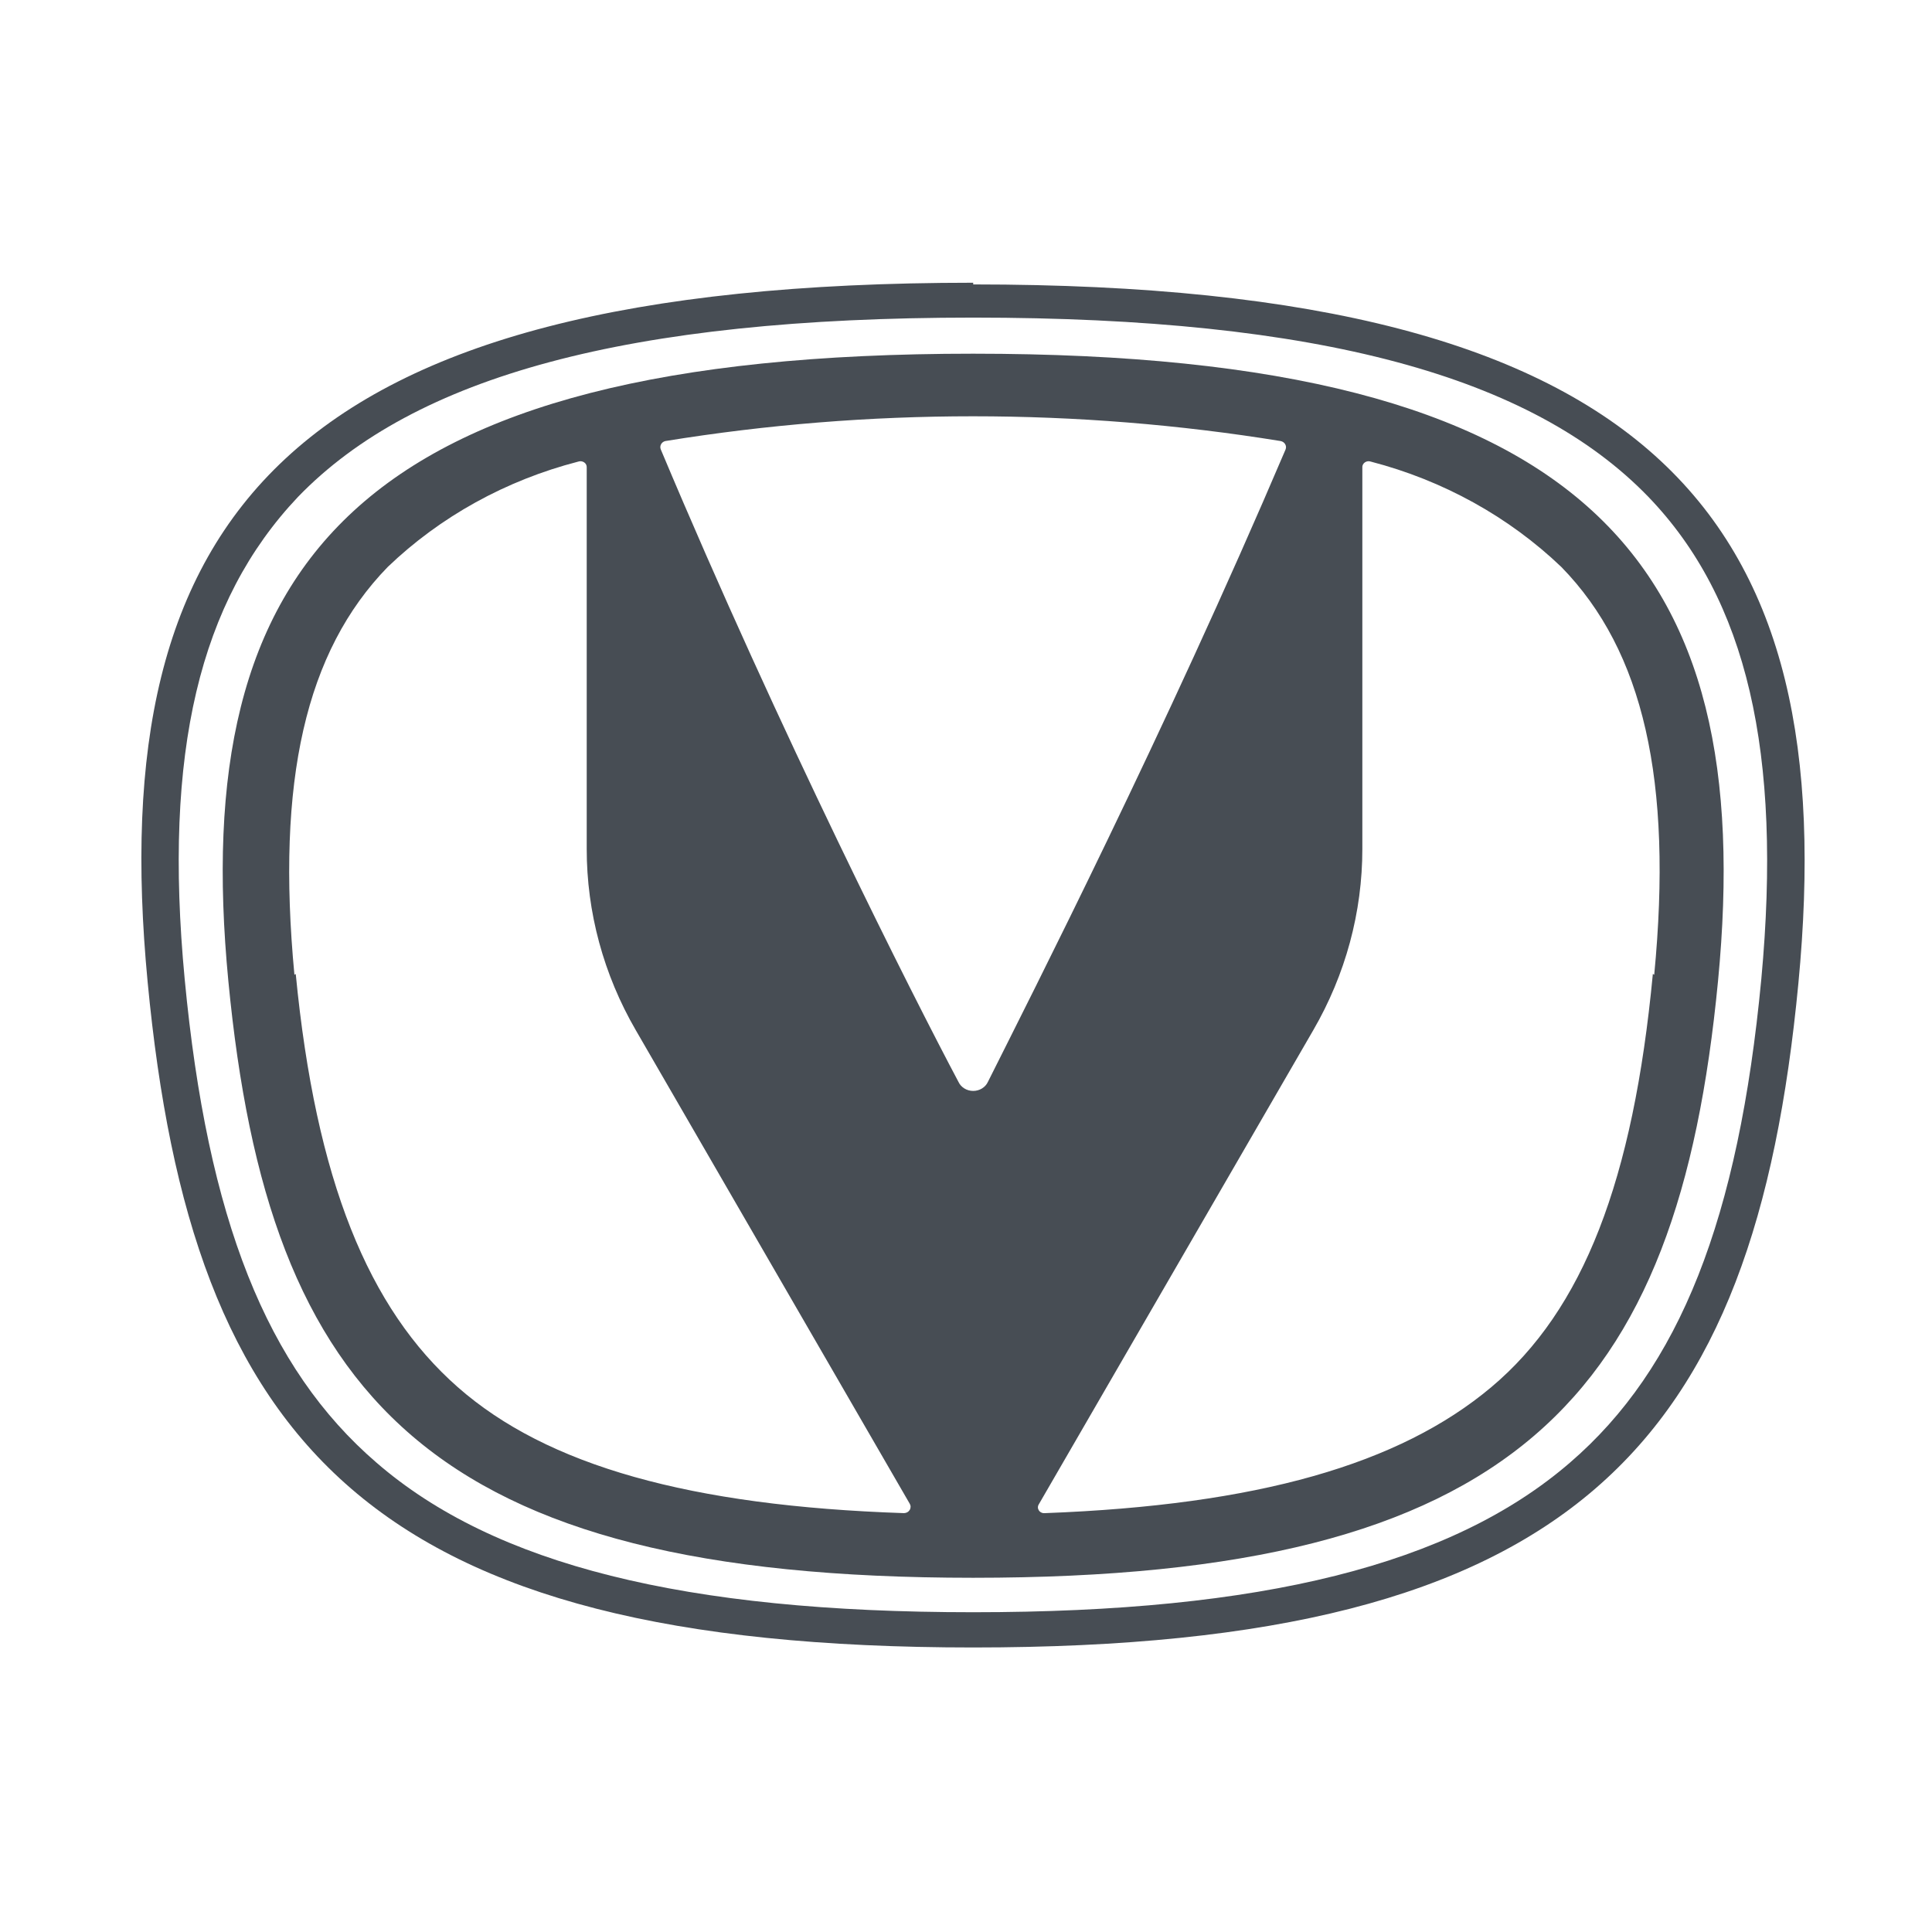
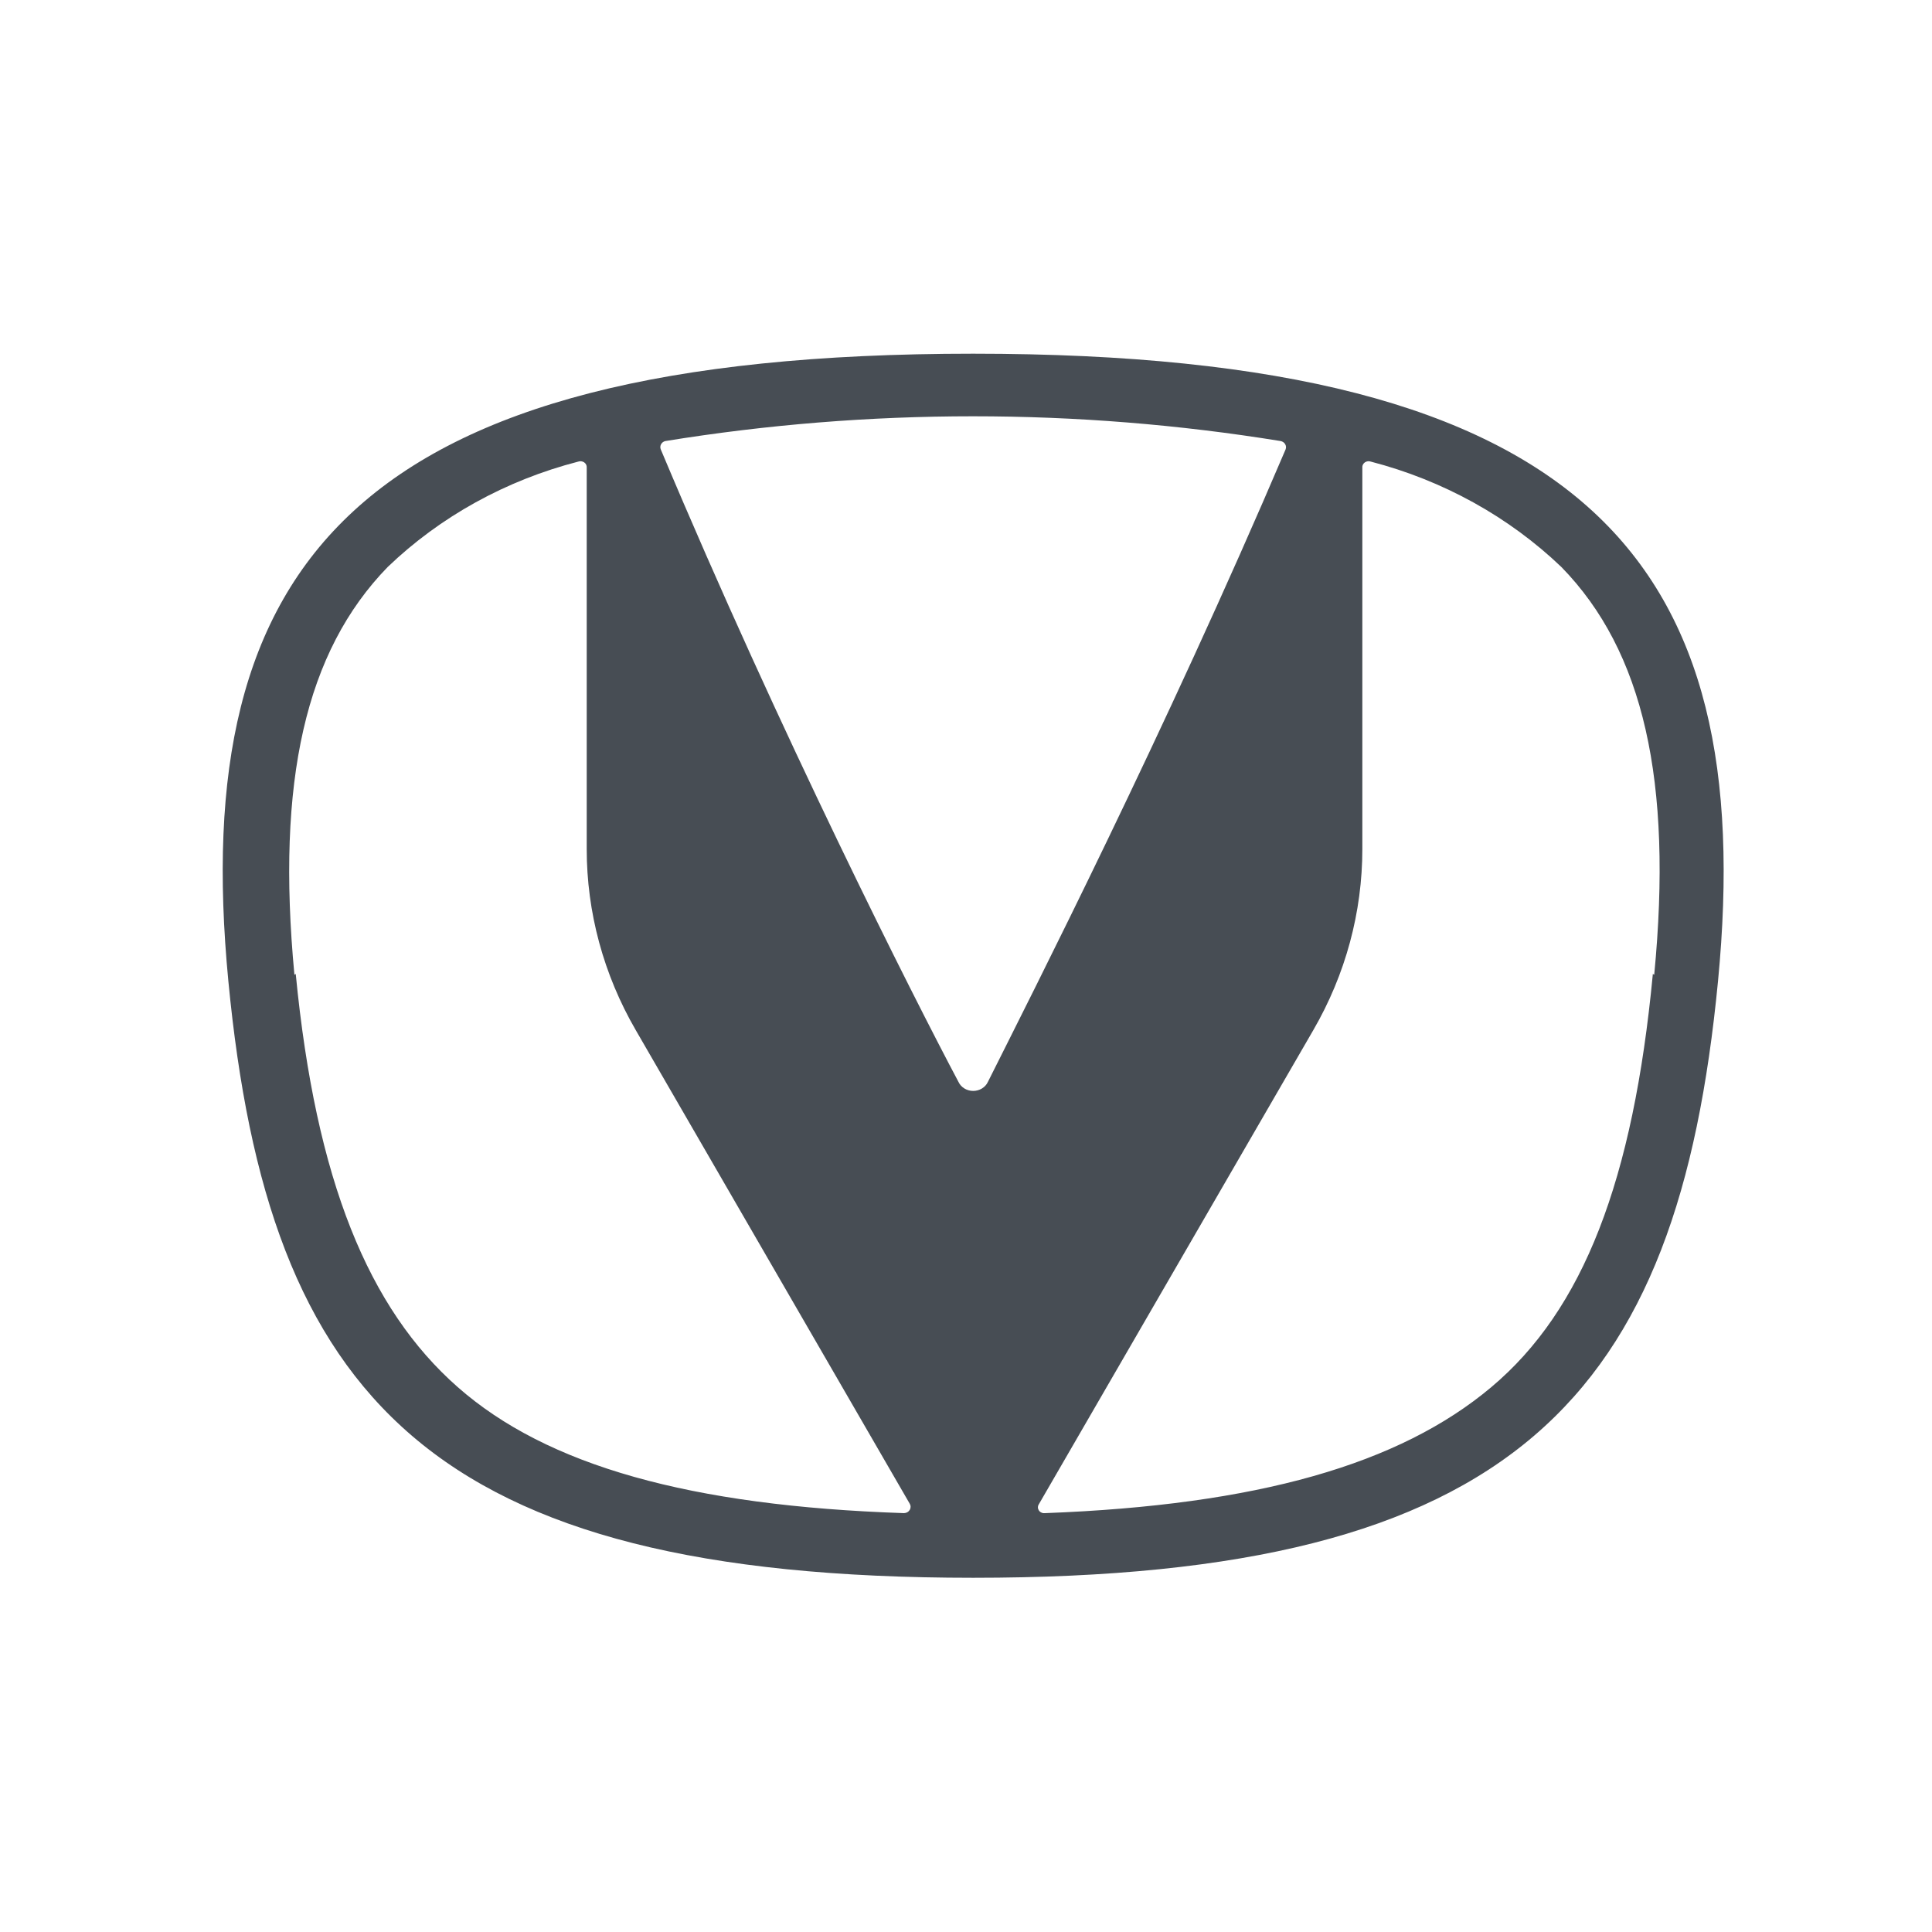
<svg xmlns="http://www.w3.org/2000/svg" width="41" height="41" viewBox="0 0 41 41" fill="none">
-   <path d="M34.982 10.545C37.075 12.719 37.823 15.972 37.378 20.775C36.895 25.873 35.645 29.036 33.315 31.041C30.806 33.207 26.781 34.214 20.653 34.214C14.526 34.214 10.491 33.207 7.991 31.041C5.661 29.036 4.402 25.873 3.919 20.775C3.464 15.963 4.231 12.755 6.324 10.545C8.796 7.987 13.323 6.74 20.653 6.74C27.983 6.74 32.51 7.987 34.982 10.545ZM20.653 6C6.04 6 2.195 10.999 3.133 20.838C4.07 30.676 7.868 34.962 20.653 34.962C33.438 34.962 37.227 30.676 38.164 20.873C39.102 11.071 35.266 6.036 20.653 6.036" fill="#474D54" />
  <path d="M20.652 7.506C7.526 7.506 3.994 11.962 4.846 20.82C5.698 29.678 9.127 33.483 20.652 33.483C32.178 33.483 35.607 29.66 36.459 20.82C37.311 11.98 33.779 7.506 20.652 7.506ZM27.282 9.538C24.715 15.562 21.884 21.123 20.965 22.959C20.939 23.016 20.895 23.065 20.839 23.099C20.784 23.133 20.719 23.151 20.652 23.151C20.586 23.151 20.521 23.133 20.466 23.099C20.41 23.065 20.366 23.016 20.34 22.959C19.393 21.176 16.552 15.562 14.023 9.538C14.016 9.521 14.012 9.502 14.013 9.483C14.014 9.464 14.019 9.446 14.028 9.429C14.037 9.412 14.05 9.397 14.065 9.385C14.081 9.373 14.098 9.365 14.118 9.36C18.439 8.659 22.856 8.659 27.178 9.36C27.198 9.364 27.217 9.372 27.233 9.383C27.25 9.395 27.264 9.409 27.273 9.426C27.284 9.443 27.289 9.462 27.291 9.481C27.292 9.501 27.289 9.52 27.282 9.538ZM6.248 20.686C5.859 16.569 6.485 13.824 8.227 12.033C9.341 10.964 10.736 10.192 12.271 9.796C12.292 9.789 12.314 9.786 12.336 9.789C12.358 9.792 12.379 9.8 12.397 9.812C12.415 9.825 12.43 9.841 12.439 9.86C12.448 9.879 12.453 9.9 12.451 9.921V18.013C12.45 19.358 12.808 20.682 13.493 21.863L19.308 31.915C19.319 31.935 19.325 31.957 19.324 31.98C19.323 32.003 19.317 32.026 19.304 32.045C19.292 32.065 19.275 32.081 19.254 32.093C19.233 32.104 19.209 32.11 19.185 32.111C14.648 31.959 11.608 31.104 9.714 29.437C7.82 27.771 6.702 25.053 6.276 20.668L6.248 20.686ZM35.076 20.668C34.66 25.053 33.599 27.798 31.648 29.437C29.697 31.077 26.685 31.941 22.177 32.111C22.153 32.114 22.127 32.111 22.105 32.101C22.082 32.092 22.062 32.076 22.048 32.056C22.035 32.037 22.027 32.014 22.026 31.991C22.026 31.967 22.032 31.944 22.045 31.924L27.869 21.863C28.554 20.682 28.912 19.358 28.911 18.013V9.921C28.909 9.9 28.913 9.879 28.923 9.86C28.932 9.841 28.947 9.825 28.965 9.812C28.983 9.8 29.003 9.792 29.026 9.789C29.048 9.786 29.07 9.789 29.091 9.796C30.624 10.194 32.019 10.966 33.135 12.033C34.877 13.816 35.502 16.569 35.105 20.686" fill="#474D54" />
</svg>